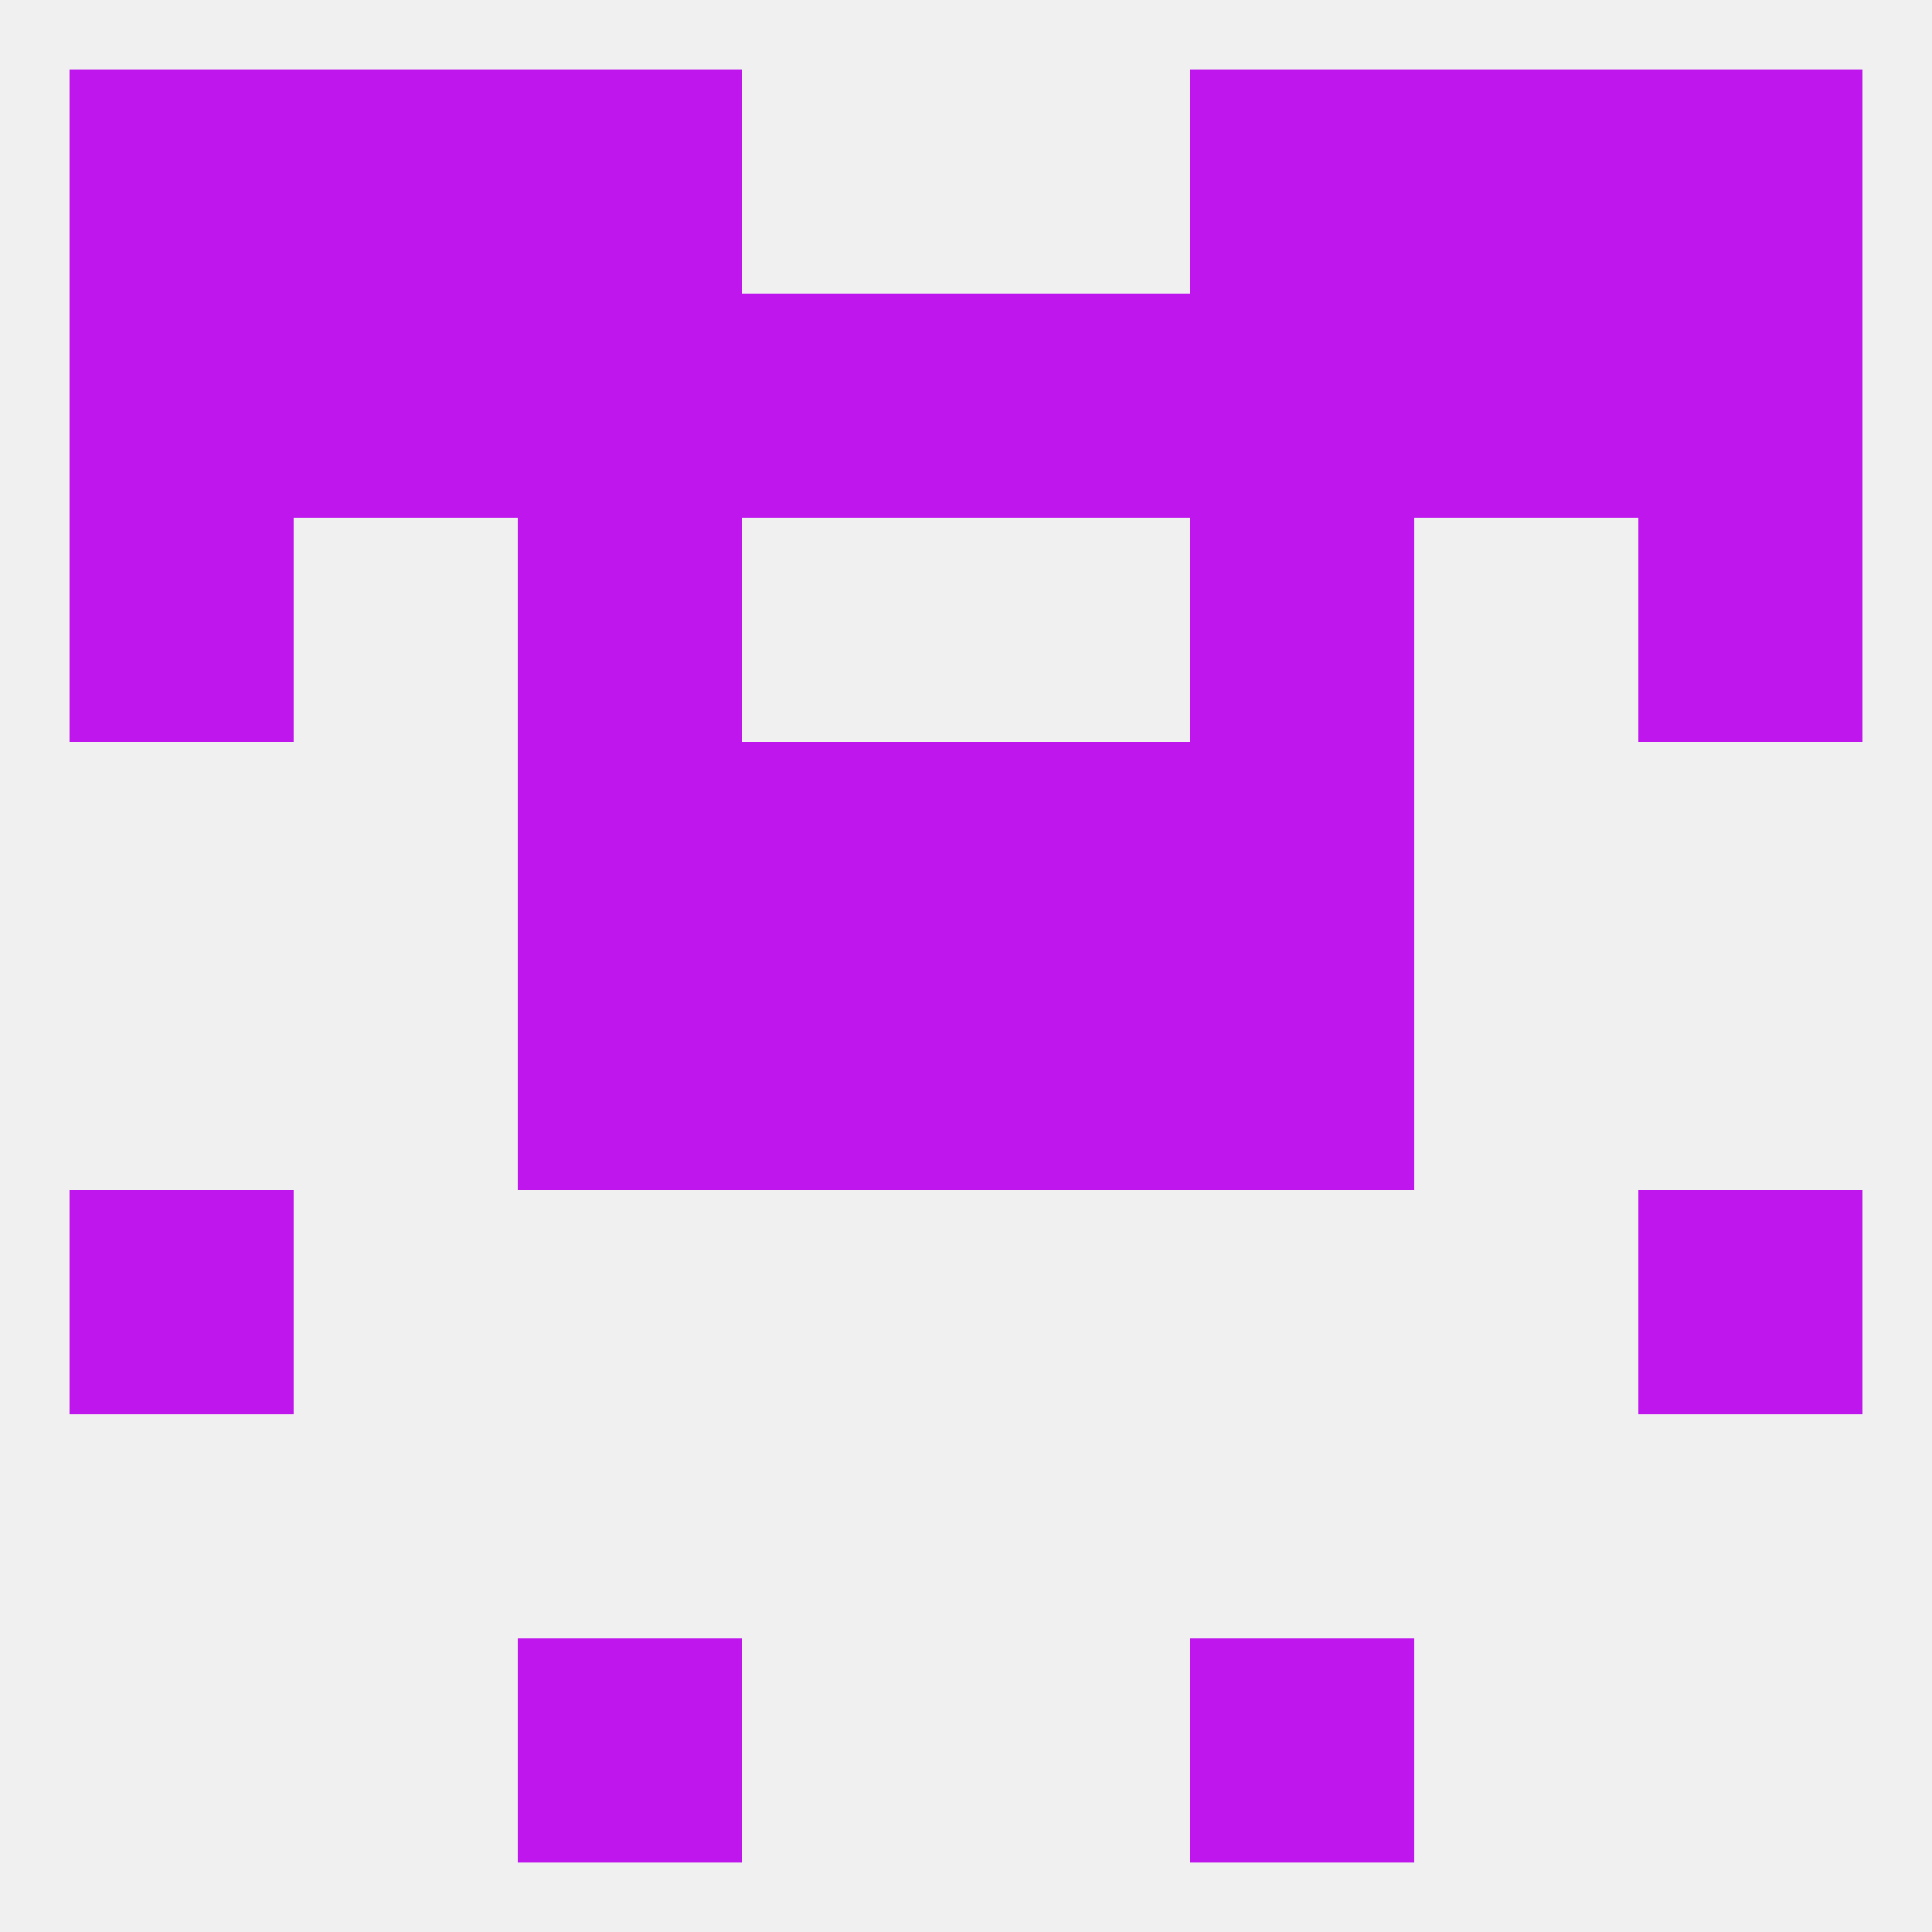
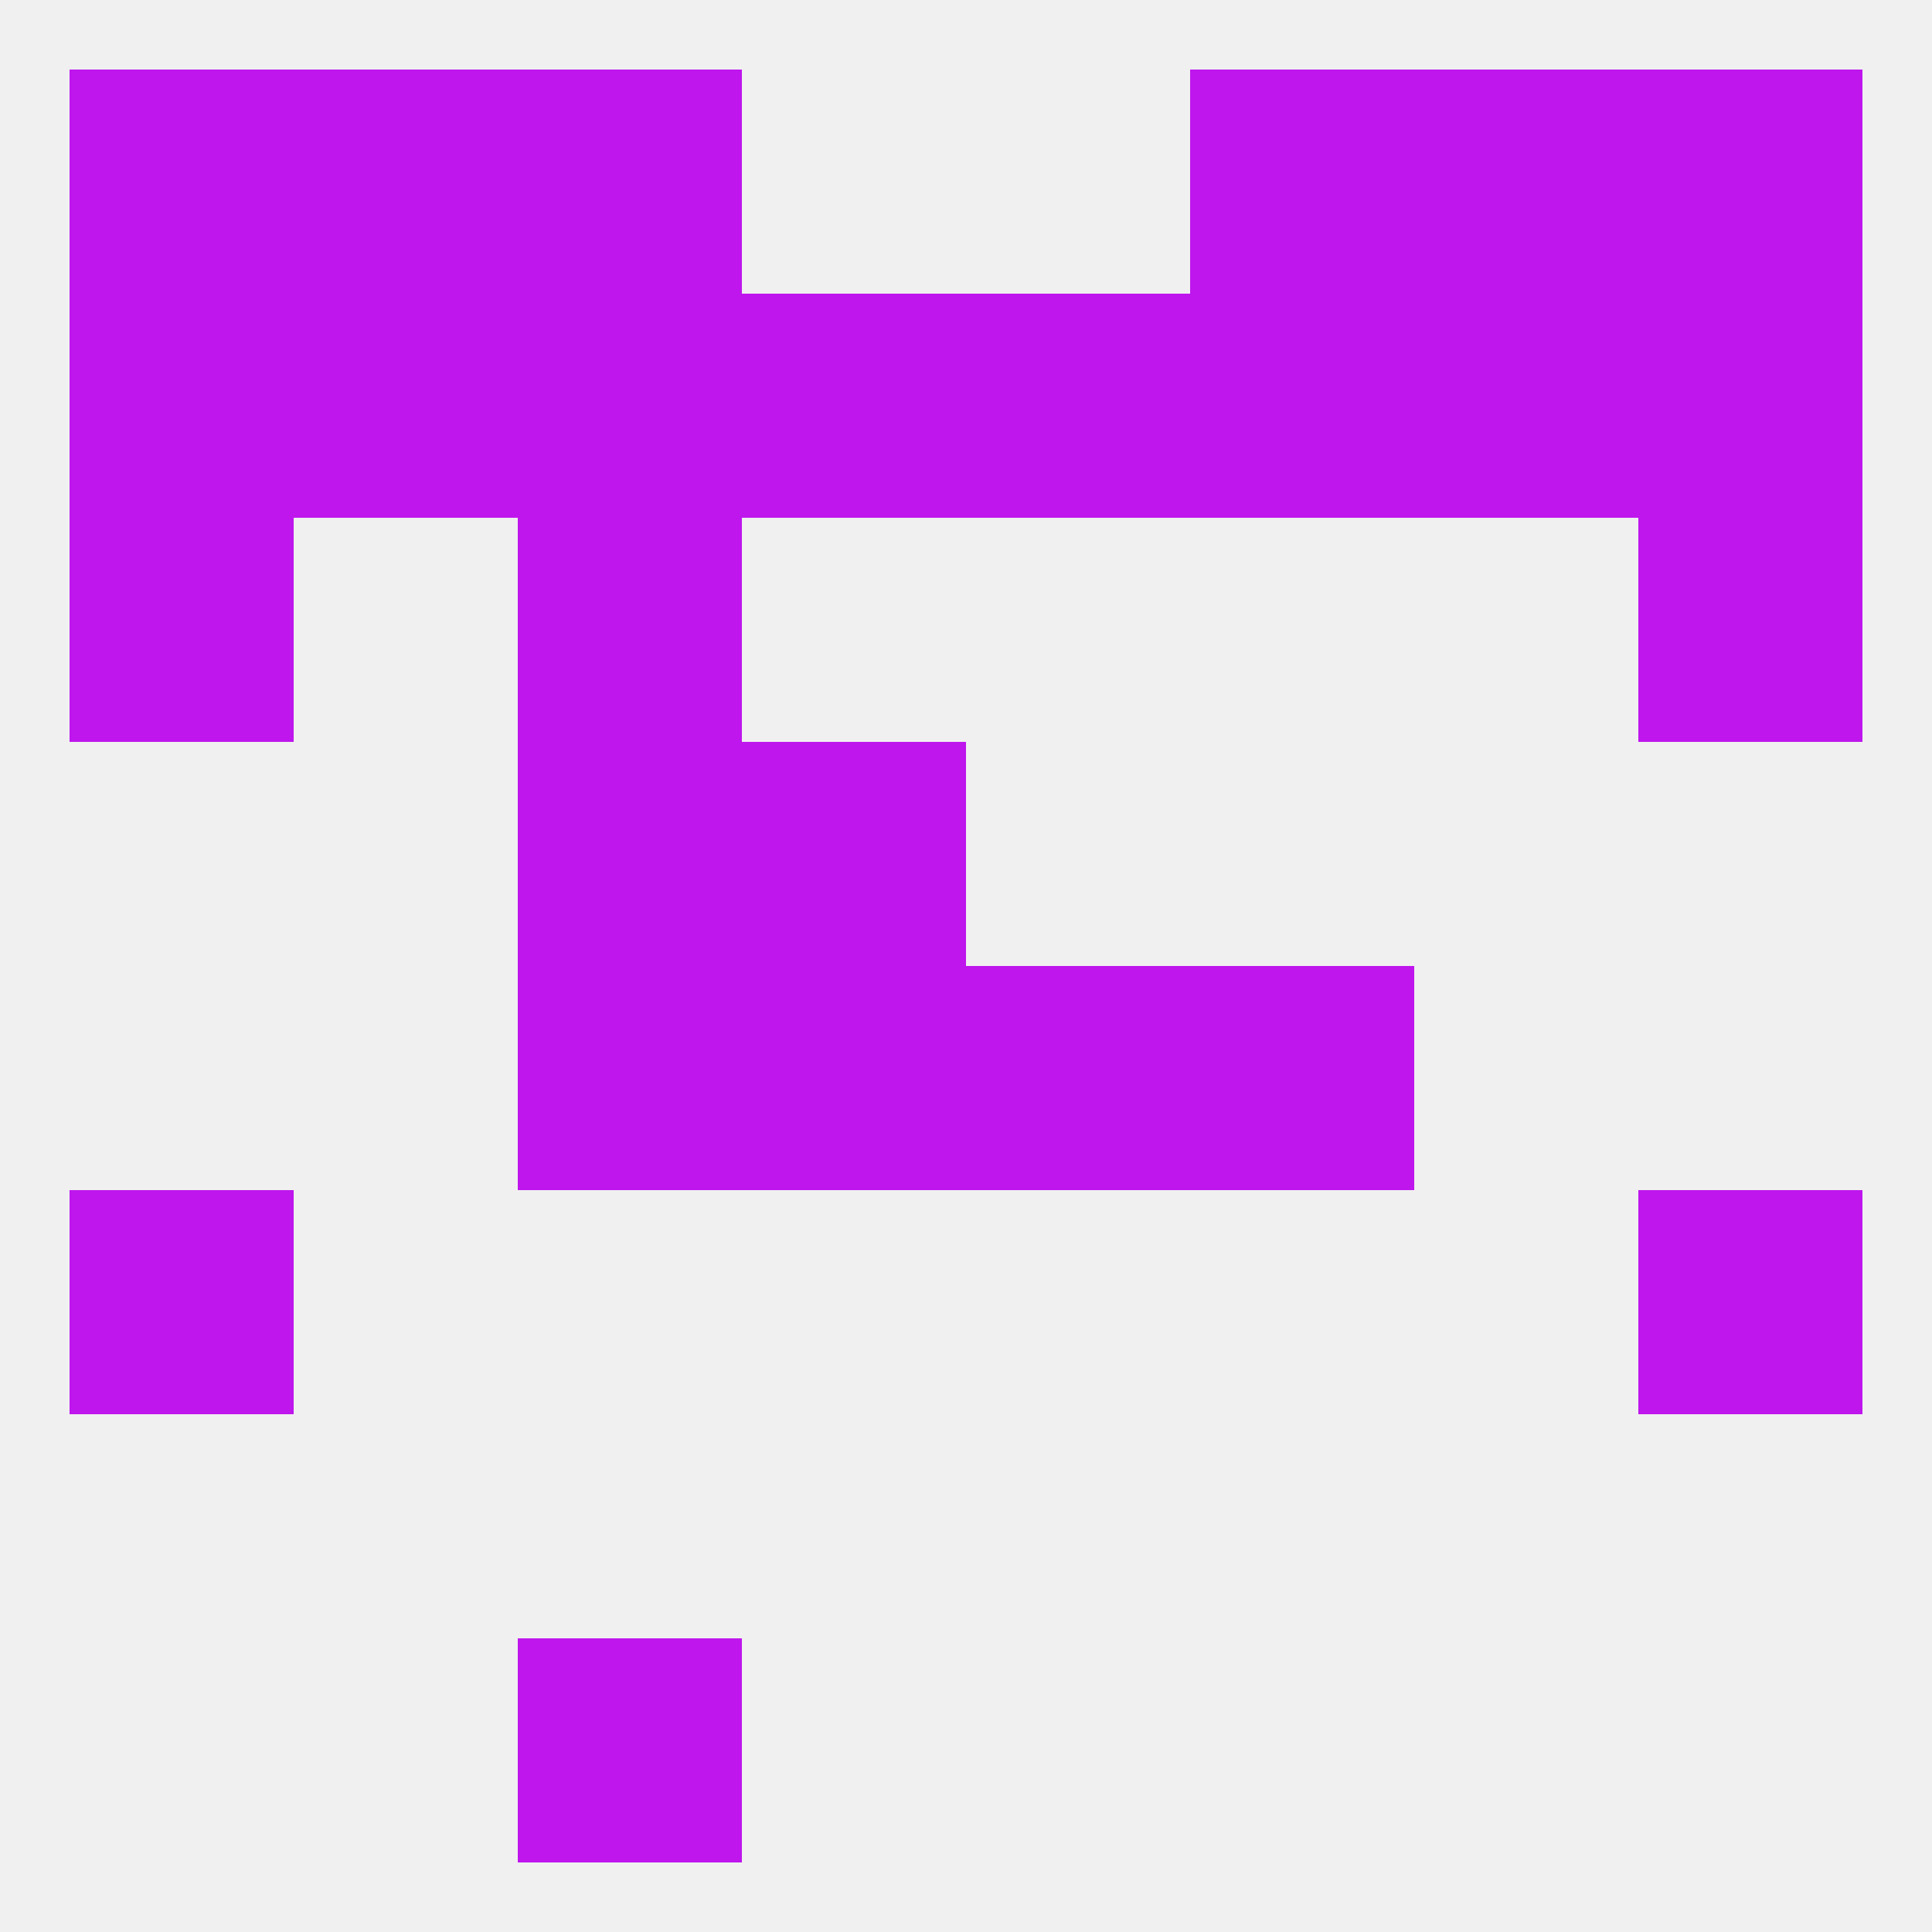
<svg xmlns="http://www.w3.org/2000/svg" version="1.1" baseprofile="full" width="250" height="250" viewBox="0 0 250 250">
  <rect width="100%" height="100%" fill="rgba(240,240,240,255)" />
  <rect x="9" y="9" width="29" height="29" fill="rgba(190,22,237,255)" />
  <rect x="212" y="9" width="29" height="29" fill="rgba(190,22,237,255)" />
  <rect x="67" y="9" width="29" height="29" fill="rgba(190,22,237,255)" />
  <rect x="154" y="9" width="29" height="29" fill="rgba(190,22,237,255)" />
  <rect x="38" y="9" width="29" height="29" fill="rgba(190,22,237,255)" />
  <rect x="183" y="9" width="29" height="29" fill="rgba(190,22,237,255)" />
  <rect x="67" y="212" width="29" height="29" fill="rgba(190,22,237,255)" />
-   <rect x="154" y="212" width="29" height="29" fill="rgba(190,22,237,255)" />
  <rect x="9" y="154" width="29" height="29" fill="rgba(190,22,237,255)" />
  <rect x="212" y="154" width="29" height="29" fill="rgba(190,22,237,255)" />
  <rect x="96" y="125" width="29" height="29" fill="rgba(190,22,237,255)" />
  <rect x="125" y="125" width="29" height="29" fill="rgba(190,22,237,255)" />
  <rect x="67" y="125" width="29" height="29" fill="rgba(190,22,237,255)" />
  <rect x="154" y="125" width="29" height="29" fill="rgba(190,22,237,255)" />
  <rect x="96" y="96" width="29" height="29" fill="rgba(190,22,237,255)" />
-   <rect x="125" y="96" width="29" height="29" fill="rgba(190,22,237,255)" />
  <rect x="67" y="96" width="29" height="29" fill="rgba(190,22,237,255)" />
-   <rect x="154" y="96" width="29" height="29" fill="rgba(190,22,237,255)" />
  <rect x="9" y="67" width="29" height="29" fill="rgba(190,22,237,255)" />
  <rect x="212" y="67" width="29" height="29" fill="rgba(190,22,237,255)" />
  <rect x="67" y="67" width="29" height="29" fill="rgba(190,22,237,255)" />
-   <rect x="154" y="67" width="29" height="29" fill="rgba(190,22,237,255)" />
  <rect x="38" y="38" width="29" height="29" fill="rgba(190,22,237,255)" />
  <rect x="183" y="38" width="29" height="29" fill="rgba(190,22,237,255)" />
  <rect x="96" y="38" width="29" height="29" fill="rgba(190,22,237,255)" />
  <rect x="9" y="38" width="29" height="29" fill="rgba(190,22,237,255)" />
  <rect x="154" y="38" width="29" height="29" fill="rgba(190,22,237,255)" />
  <rect x="125" y="38" width="29" height="29" fill="rgba(190,22,237,255)" />
  <rect x="212" y="38" width="29" height="29" fill="rgba(190,22,237,255)" />
  <rect x="67" y="38" width="29" height="29" fill="rgba(190,22,237,255)" />
</svg>